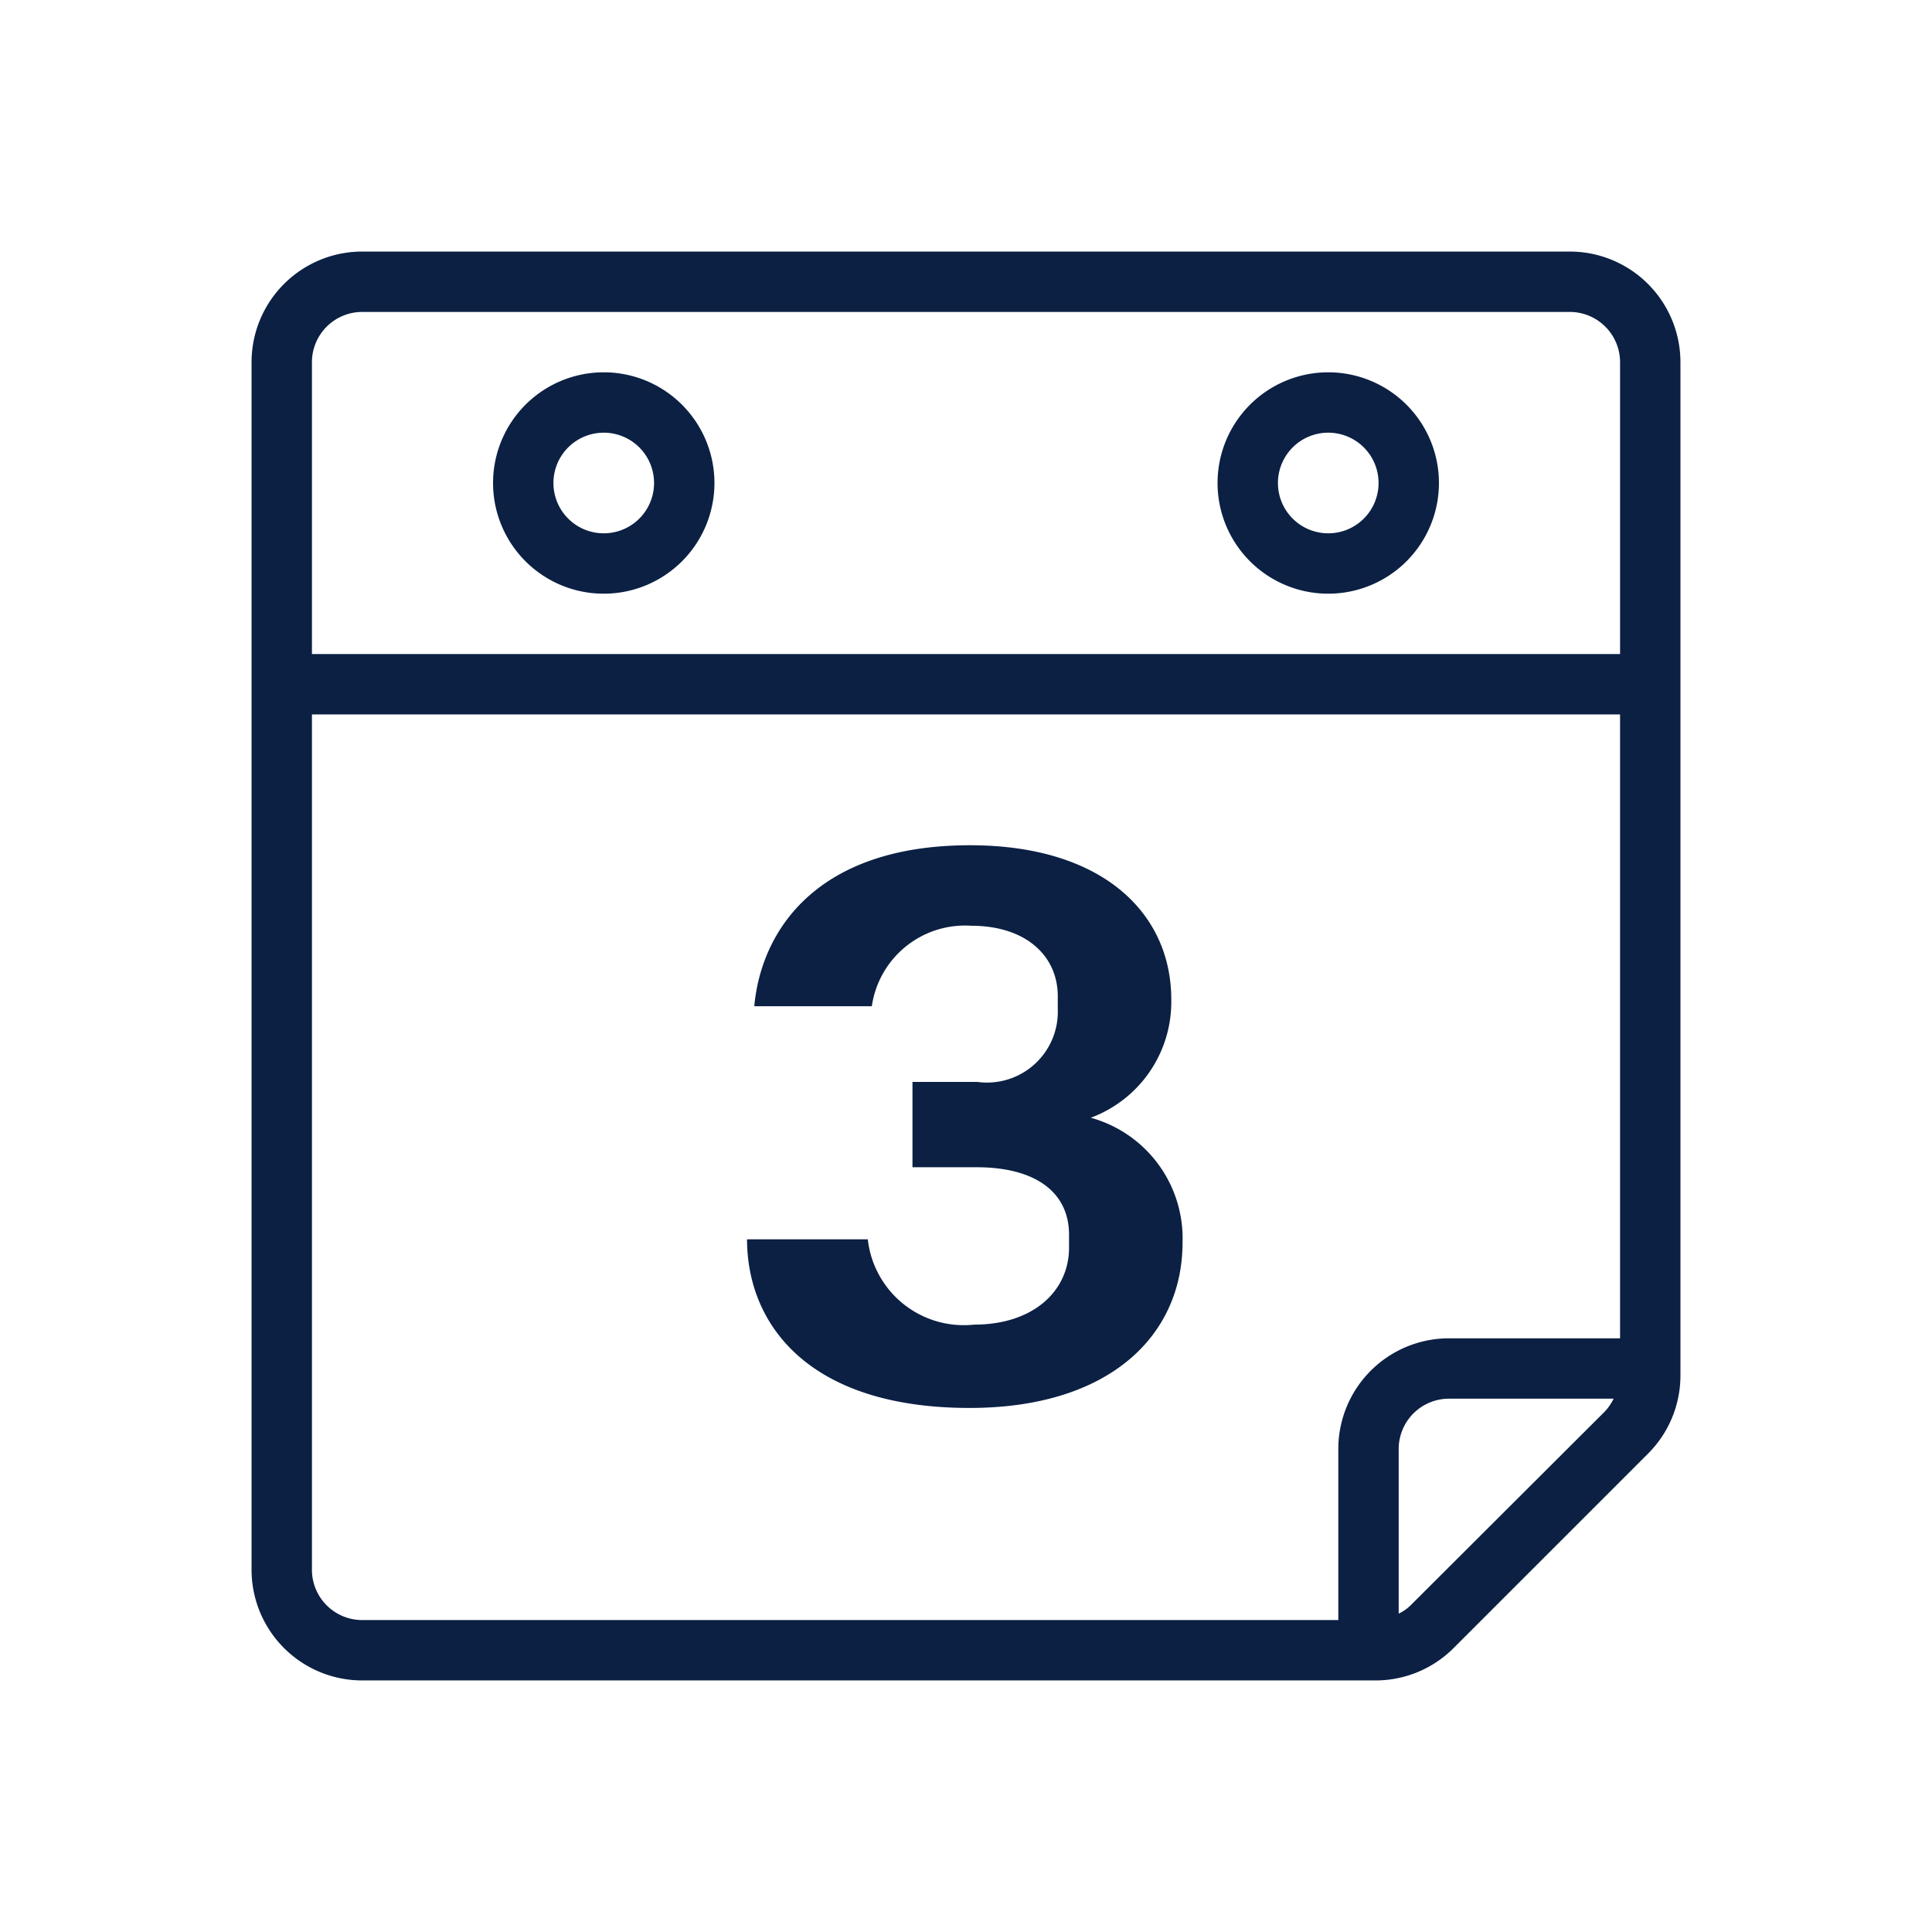
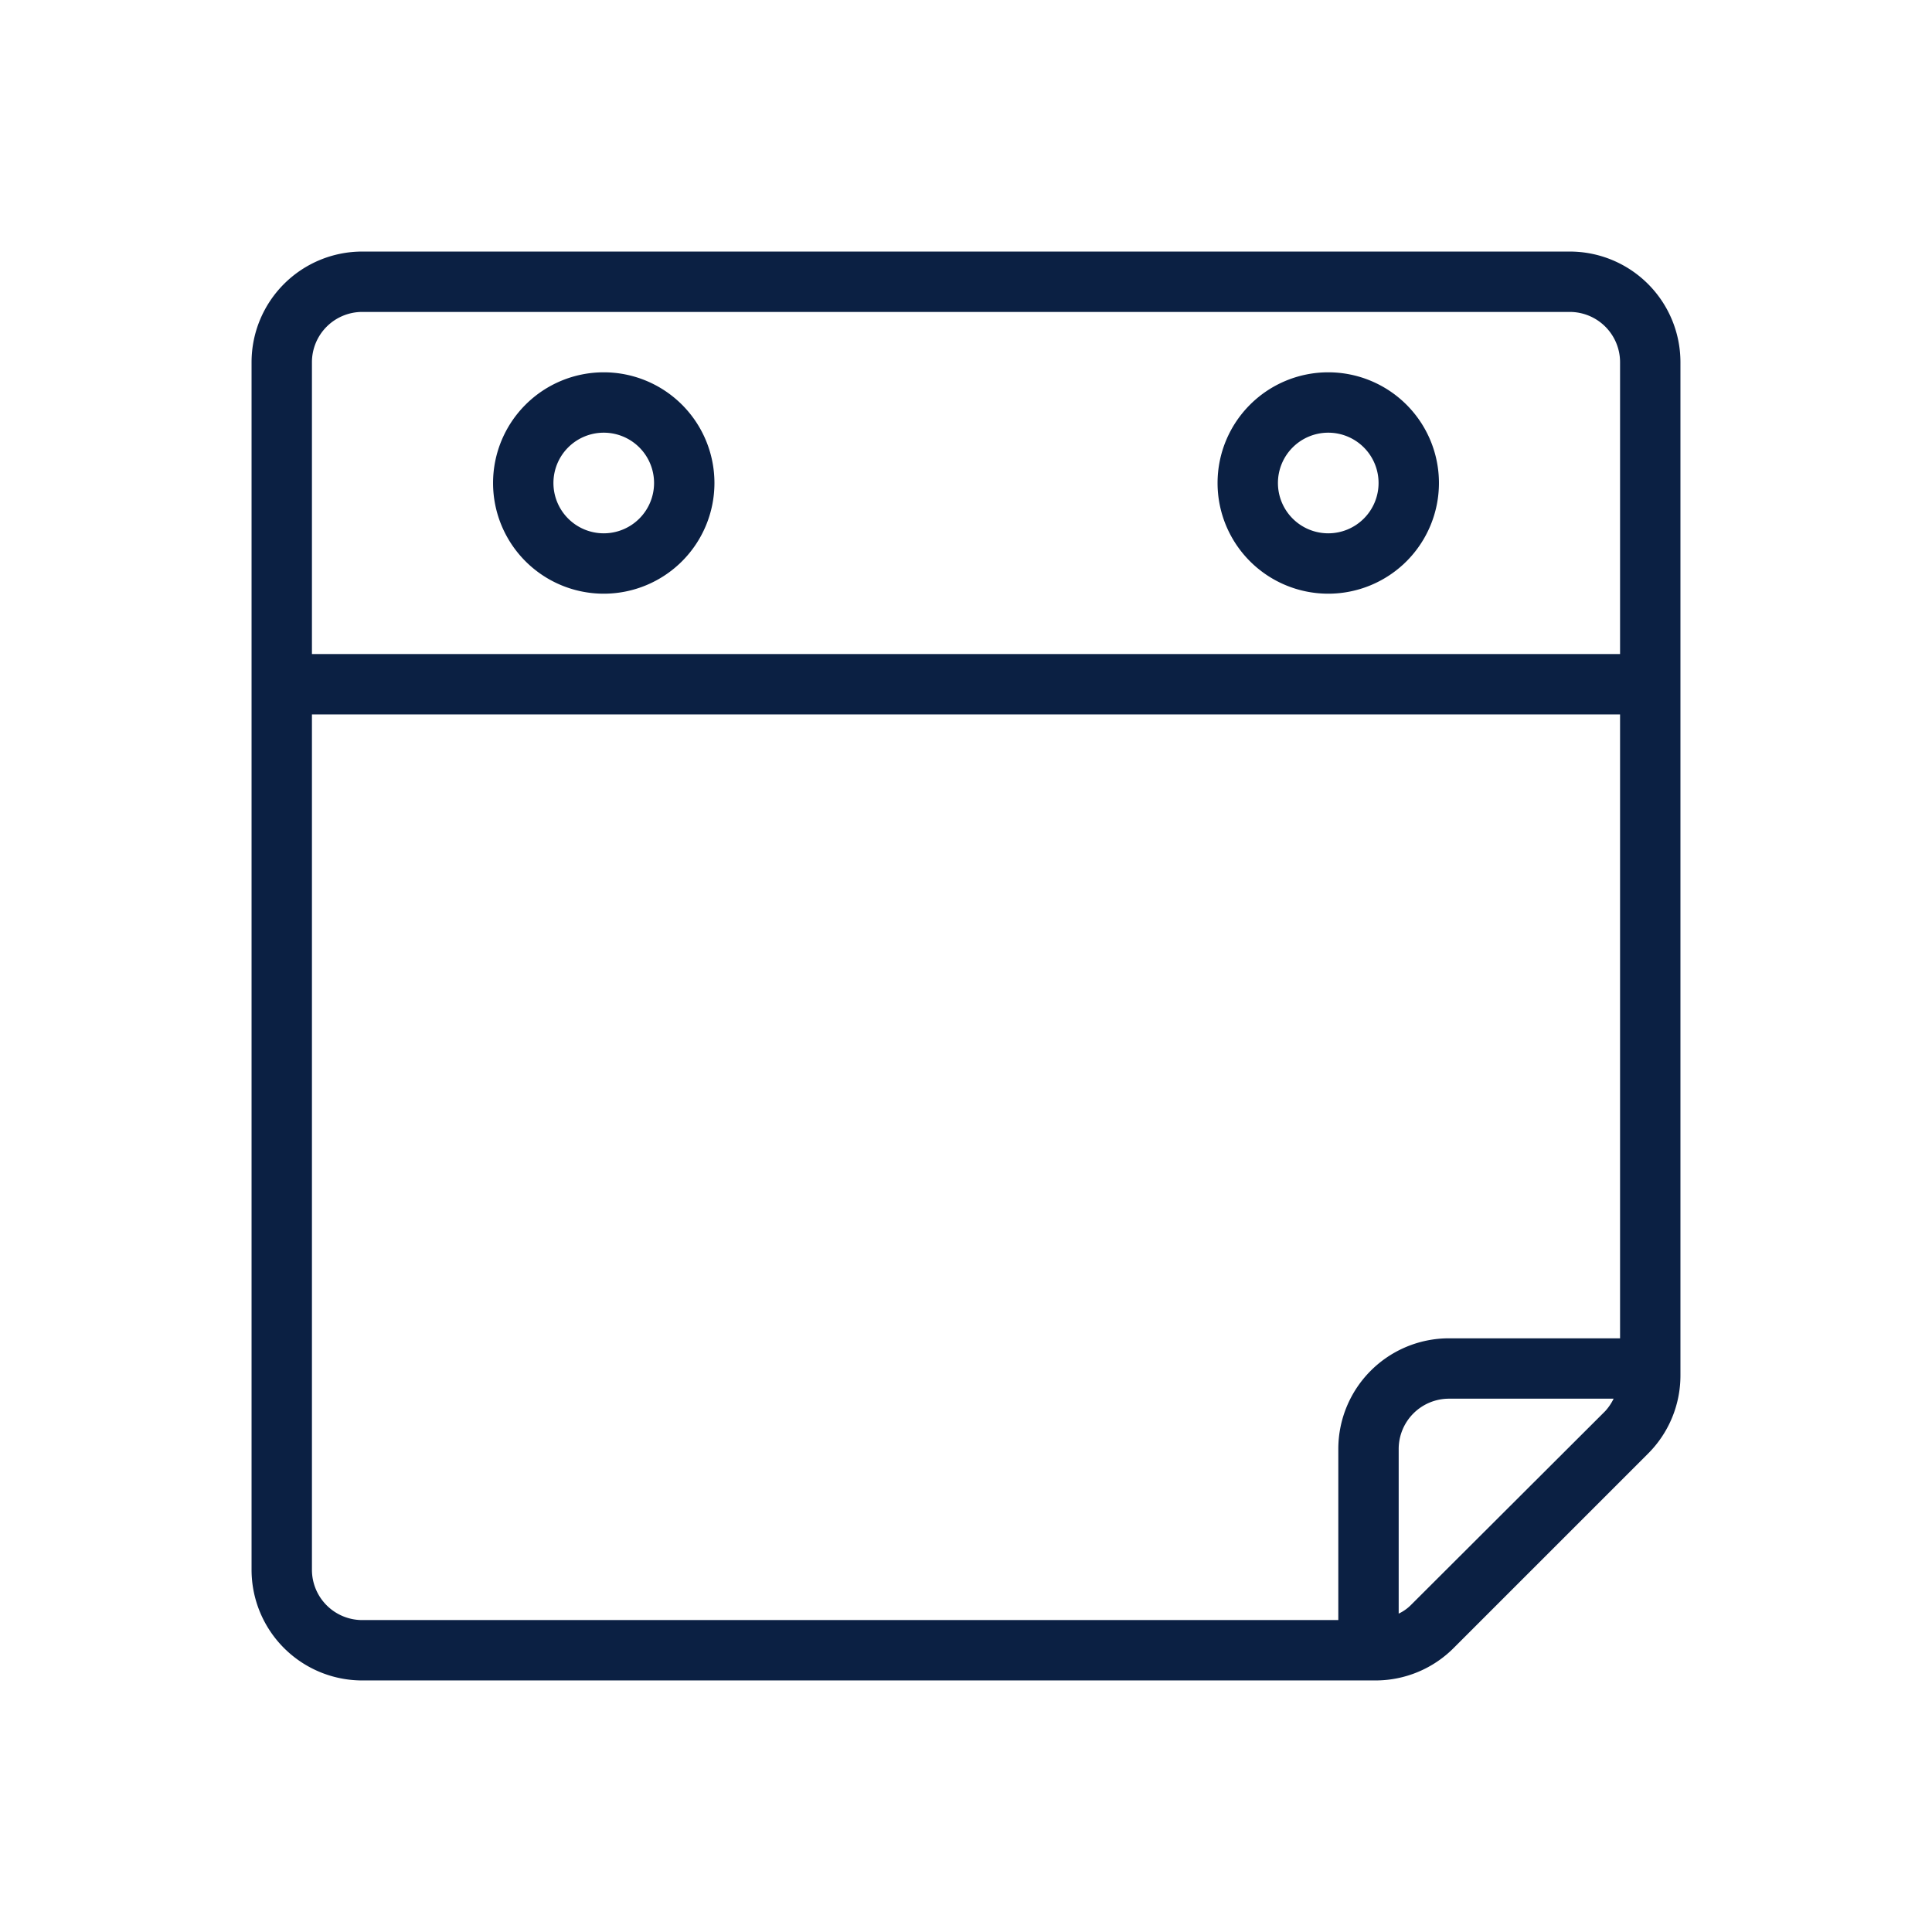
<svg xmlns="http://www.w3.org/2000/svg" id="Icons_Outlined_Blue_1.5px" data-name="Icons Outlined Blue 1.5px" viewBox="0 0 48 48">
  <defs>
    <style>.cls-1{fill:#0b2043;}</style>
  </defs>
-   <path class="cls-1" d="M27.1,27.77a3.07,3.07,0,0,0,2-2.94c0-2.13-1.69-3.83-5-3.83-3.82,0-5.19,2.13-5.36,4h2.92a2.34,2.34,0,0,1,2.47-2c1.36,0,2.15.75,2.15,1.75v.32a1.76,1.76,0,0,1-2,1.81H22.67V29h1.6c1.4,0,2.29.58,2.29,1.68V31c0,1.06-.87,1.91-2.36,1.91a2.4,2.4,0,0,1-2.64-2.12h-3c0,2.08,1.49,4.19,5.53,4.19,3.49,0,5.29-1.81,5.29-4.11A3.11,3.11,0,0,0,27.1,27.77Z" />
  <path class="cls-1" d="M6.25,39A2.75,2.75,0,0,0,9,41.75H34.17a2.74,2.74,0,0,0,1.95-.81l4.82-4.82a2.74,2.74,0,0,0,.81-1.95V9A2.75,2.75,0,0,0,39,6.25H9A2.75,2.75,0,0,0,6.25,9Zm1.5,0V17.75h32.5v15.5H36A2.75,2.75,0,0,0,33.25,36v4.25H9A1.25,1.25,0,0,1,7.75,39Zm27.3.88a1.08,1.08,0,0,1-.3.21V36A1.25,1.25,0,0,1,36,34.75h4.09a1.3,1.3,0,0,1-.21.31ZM9,7.75H39A1.25,1.25,0,0,1,40.25,9v7.25H7.75V9A1.25,1.25,0,0,1,9,7.75Z" />
  <path class="cls-1" d="M15,14.75A2.75,2.75,0,1,0,12.25,12,2.75,2.75,0,0,0,15,14.75Zm0-4A1.25,1.25,0,1,1,13.75,12,1.25,1.25,0,0,1,15,10.75Z" />
  <path class="cls-1" d="M33,14.75A2.75,2.75,0,1,0,30.25,12,2.75,2.75,0,0,0,33,14.75Zm0-4A1.25,1.25,0,1,1,31.75,12,1.25,1.25,0,0,1,33,10.75Z" />
</svg>